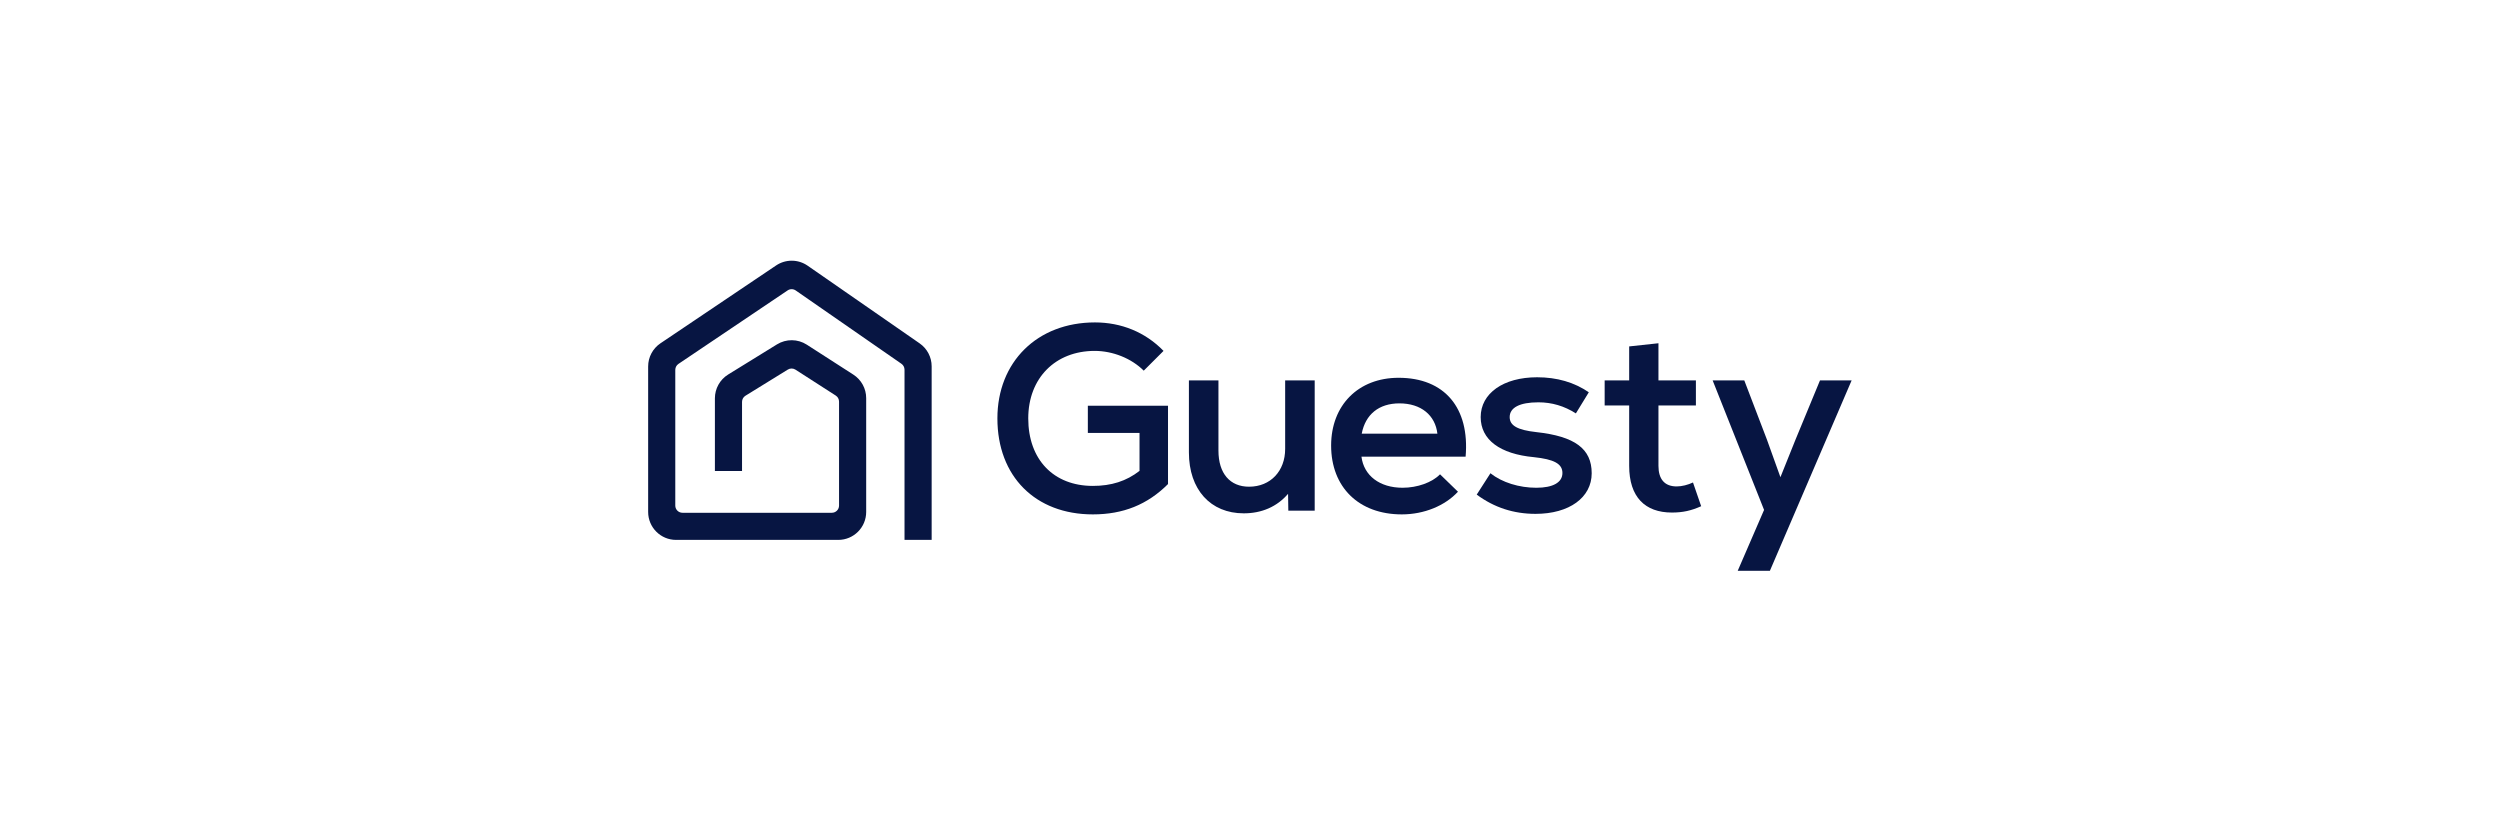
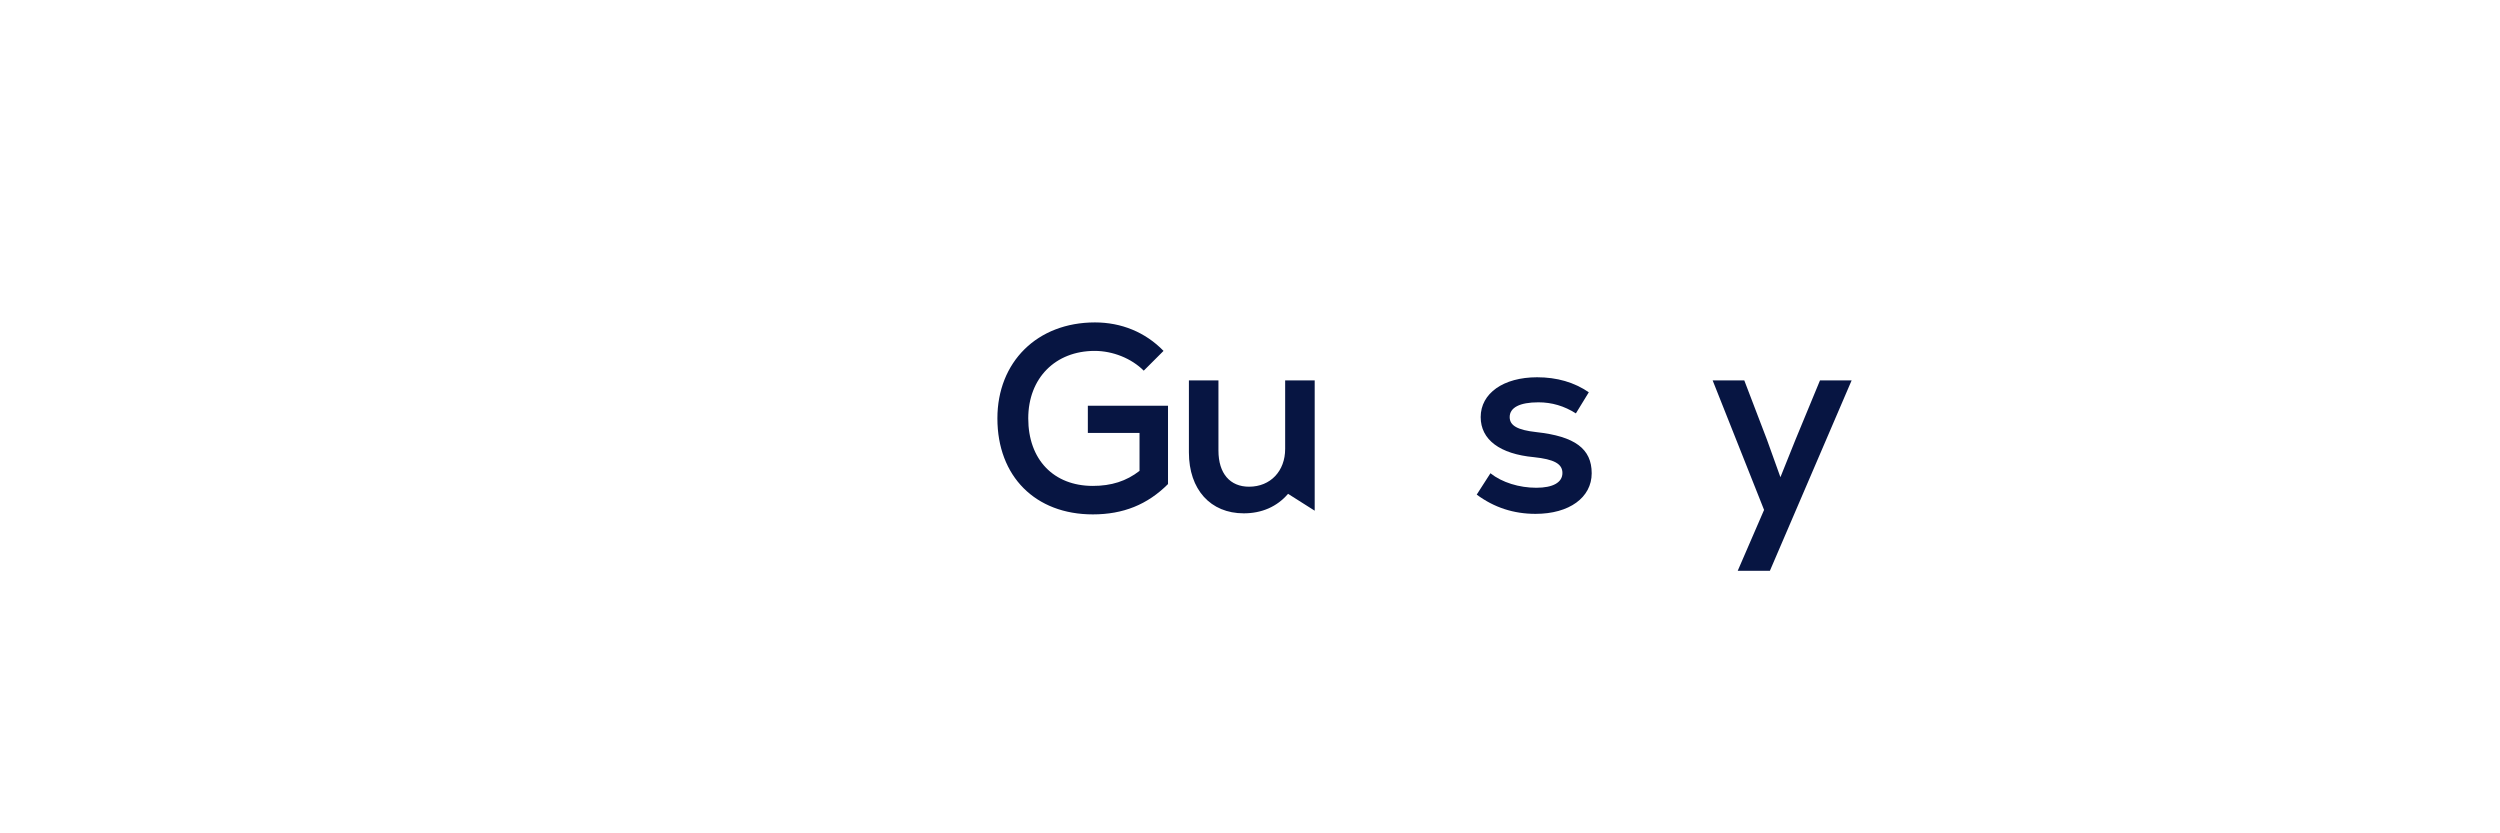
<svg xmlns="http://www.w3.org/2000/svg" width="270" height="90" viewBox="0 0 270 90" fill="none">
  <g clip-path="url(#clip0_10220_201545)">
    <path d="M118.028 55.554C111.82 55.554 107.719 51.453 107.719 45.187C107.719 39.093 112.019 34.821 118.256 34.821C121.104 34.821 123.696 35.874 125.661 37.897L123.525 40.032C122.186 38.694 120.164 37.897 118.228 37.897C113.984 37.897 111.051 40.83 111.051 45.187C111.051 49.63 113.785 52.478 118.028 52.478C120.022 52.478 121.645 51.965 123.069 50.855V46.754H117.487V43.82H126.145V52.279C123.923 54.5 121.303 55.554 118.028 55.554Z" fill="#071542" />
-     <path d="M134.326 55.44C130.738 55.44 128.402 52.877 128.402 48.861V41.086H131.592V48.662C131.592 51.14 132.845 52.564 134.896 52.564C137.231 52.564 138.797 50.855 138.797 48.491V41.086H141.987V55.155H139.139L139.111 53.333C137.915 54.728 136.263 55.44 134.326 55.44Z" fill="#071542" />
-     <path d="M151.394 55.554C146.752 55.554 143.762 52.62 143.762 48.12C143.762 43.763 146.695 40.801 151.053 40.801C156.008 40.801 158.742 44.048 158.286 49.317H147.037C147.293 51.367 149.002 52.677 151.48 52.677C153.075 52.677 154.669 52.108 155.524 51.225L157.46 53.105C156.065 54.614 153.815 55.554 151.394 55.554ZM147.065 46.839H155.239C155.011 44.845 153.473 43.564 151.138 43.564C148.917 43.564 147.464 44.76 147.065 46.839Z" fill="#071542" />
+     <path d="M134.326 55.44C130.738 55.44 128.402 52.877 128.402 48.861V41.086H131.592V48.662C131.592 51.14 132.845 52.564 134.896 52.564C137.231 52.564 138.797 50.855 138.797 48.491V41.086H141.987V55.155L139.111 53.333C137.915 54.728 136.263 55.44 134.326 55.44Z" fill="#071542" />
    <path d="M165.837 55.497C163.473 55.497 161.366 54.813 159.486 53.418L160.967 51.111C162.22 52.108 164.071 52.678 165.923 52.678C167.717 52.678 168.742 52.108 168.742 51.083C168.742 50.086 167.831 49.602 165.666 49.374C161.993 49.032 159.914 47.494 159.914 45.045C159.914 42.482 162.363 40.745 166.008 40.745C168.144 40.745 170.024 41.286 171.59 42.368L170.195 44.646C168.942 43.849 167.603 43.45 166.15 43.45C164.129 43.45 163.046 44.02 163.046 45.045C163.046 45.956 163.872 46.441 165.923 46.668C170.081 47.124 171.903 48.462 171.903 51.111C171.903 53.731 169.483 55.497 165.837 55.497Z" fill="#071542" />
-     <path d="M180.565 55.355C177.66 55.355 175.951 53.674 175.951 50.314V43.792H173.303V41.086H175.951V37.413L179.113 37.071V41.086H183.157V43.792H179.113V50.314C179.113 51.738 179.768 52.535 181.078 52.535C181.647 52.535 182.302 52.364 182.843 52.108L183.726 54.671C182.644 55.155 181.733 55.355 180.565 55.355Z" fill="#071542" />
    <path d="M187.672 61.649L190.52 55.07L184.967 41.086H188.384L190.834 47.494L192.286 51.538L193.909 47.494L196.558 41.086H199.975L191.147 61.649H187.672Z" fill="#071542" />
-     <path d="M87.223 28.693C86.201 27.985 84.85 27.975 83.818 28.67L83.429 28.932C83.428 28.932 83.428 28.933 83.427 28.933L71.637 36.87C71.636 36.87 71.636 36.871 71.636 36.871L71.332 37.075C70.499 37.636 70 38.574 70 39.578V55.292C70 56.959 71.351 58.309 73.017 58.309H90.531C92.197 58.309 93.548 56.959 93.548 55.292V42.997C93.548 41.971 93.027 41.015 92.163 40.459L87.132 37.222C86.155 36.594 84.903 36.582 83.914 37.193L78.641 40.448C77.751 40.998 77.209 41.97 77.209 43.016V50.871H80.14V43.4C80.14 43.132 80.279 42.882 80.508 42.74L80.508 42.74L85.084 39.915C85.338 39.758 85.66 39.761 85.911 39.922L90.262 42.721C90.483 42.864 90.617 43.11 90.617 43.373V54.603C90.617 55.031 90.27 55.379 89.841 55.379H73.707C73.278 55.379 72.931 55.031 72.931 54.603V39.945C72.931 39.687 73.059 39.446 73.273 39.302L85.064 31.364C85.329 31.186 85.676 31.188 85.939 31.37L97.355 39.288C97.355 39.288 97.356 39.288 97.356 39.289C97.564 39.434 97.688 39.672 97.688 39.925V58.309H100.619V39.564C100.619 38.575 100.135 37.649 99.322 37.085L99.028 36.881C99.027 36.88 99.026 36.88 99.025 36.879L87.223 28.693Z" fill="#071542" />
  </g>
  <defs>
    <clipPath id="clip0_10220_201545">
      <rect width="130" height="33.793" fill="white" transform="translate(70 28)" />
    </clipPath>
  </defs>
</svg>